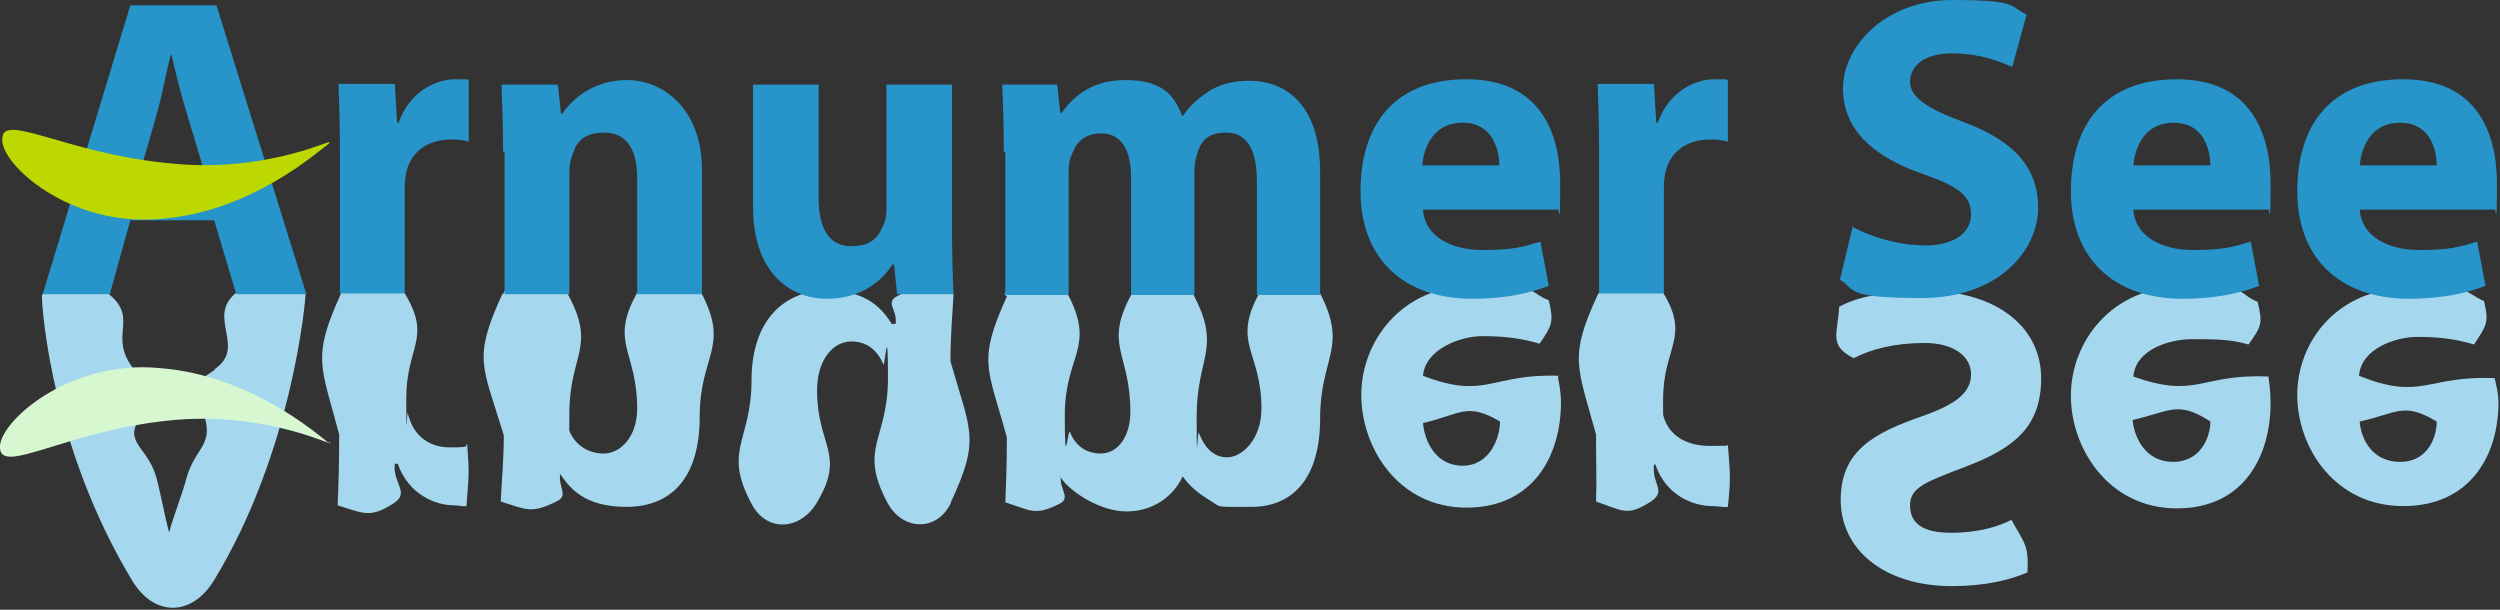
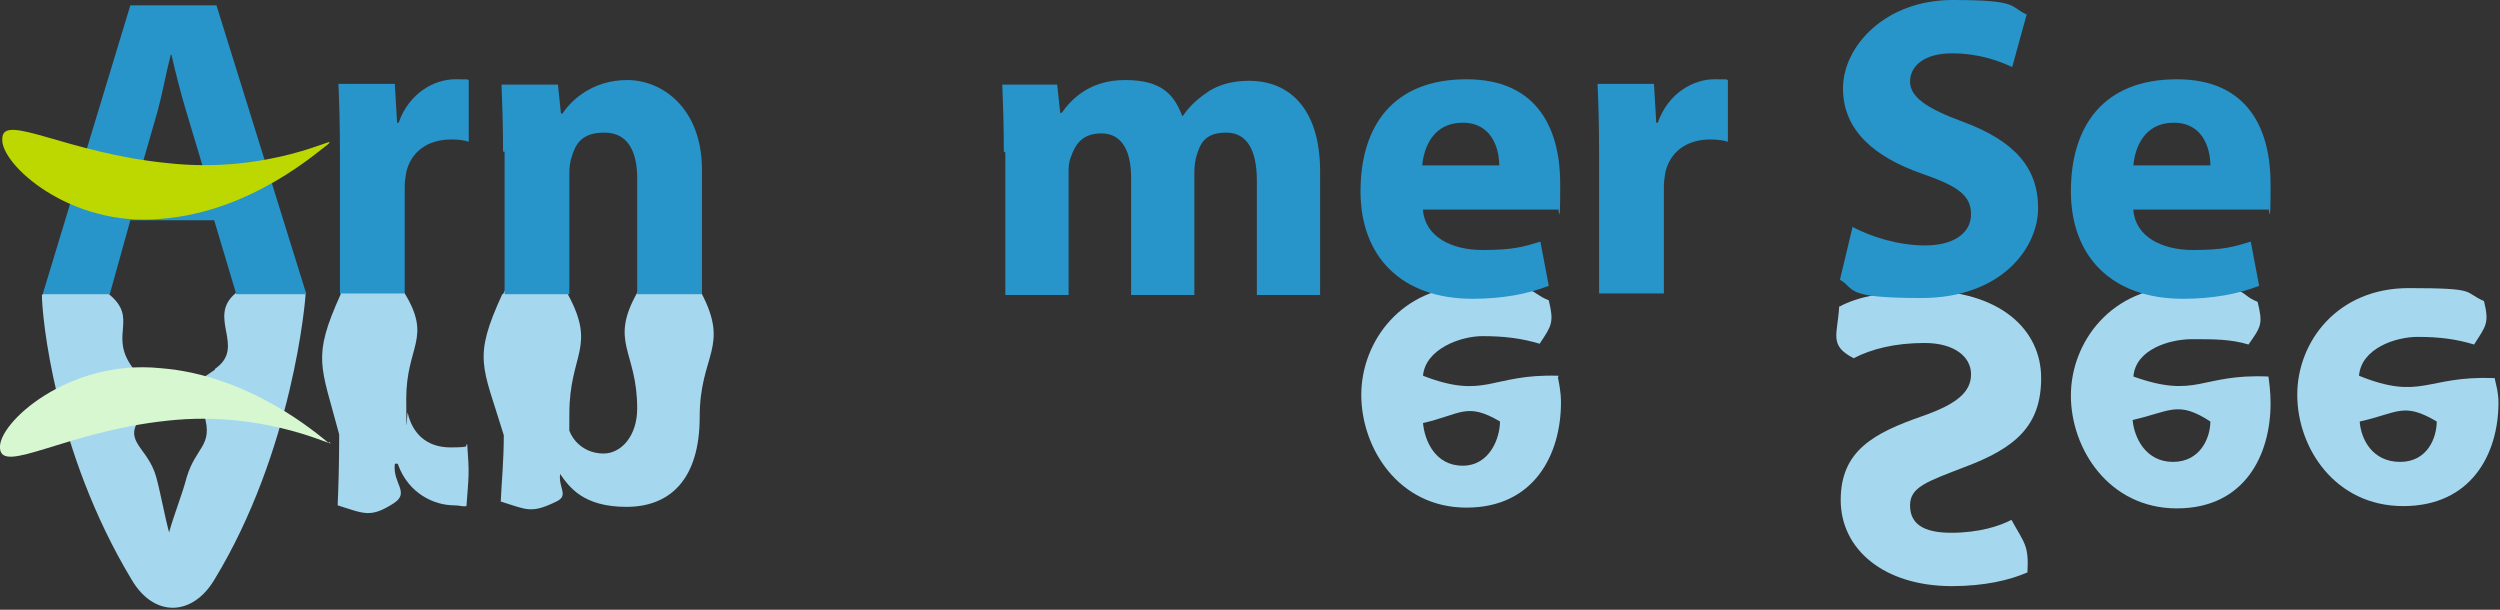
<svg xmlns="http://www.w3.org/2000/svg" viewBox="0 0 328 80">
  <rect x="0" y="0" width="328" height="80" fill="#333333" stroke="none" />
  <g fill="#a5d7ef">
    <path d="m28.2 48.4c4.2-2.9-1.2-6.8 2.8-10 3.6-2.9 8.8-1 9.1 0 0 1-1.7 20.8-12 37.7-2.9 4.8-7.9 4.9-10.8 0-10.2-16.9-11.8-34.7-11.8-37.4 2.4-2 5.4-3 8.8-.1 3.9 3.2 0 5.3 3 9.5 3.4 4.7 6.5 3.5 10.9.4zm-9.7 6.3c-2.5 3.3.9 3.9 2 7.9.6 2.2 1.1 5.1 1.7 7.3 0 0 0 0 0-.1.6-2.2 1.7-4.9 2.3-7.2 1.2-4 3.5-4.1 2.3-8.1-1.3-4.3-5.8-3.2-8.4.2z" />
    <path d="m44.7 38.5c1.8-3.9 6.1-3.6 8.4 0 3.6 5.9.2 6.9.2 13.8s.1 1.3.2 1.9c.6 2.6 2.4 4.5 5.6 4.5s1.6-.3 2.2-.4c.3 4 .2 4-.1 8.1-.6.1-.8-.1-1.6-.1-2.6 0-6-1.5-7.4-5.4 0-.1-.4-.1-.4 0-.3 2.5 2 3.7-.1 5.1-3.1 2-3.9 1.4-7.4.3.1-2.4.2-5.2.2-9.3-2.4-9.1-3.6-10 .2-18.4z" />
    <path d="m66 38.6c1.8-3.9 6.5-3.7 8.5 0 3.8 7 .2 7.8.2 15.7s-.2 1.7 0 2.2c.6 1.6 2.2 3 4.5 3s4.4-2.3 4.4-5.9c0-7.6-3.7-8.6 0-15.2 2.1-3.7 6.4-3.8 8.4 0 3.8 7.2-.2 8.1-.2 16.3s-3.9 11.8-9.6 11.8-7.5-2.6-8.7-4.3v-.1c-.3 1.9 1.2 2.9-.5 3.7-3.3 1.6-3.8 1.1-7.3 0 .1-2.4.4-5.3.4-8.7-2.8-9.2-4.1-10-.2-18.5z" />
-     <path d="m124.8 65.9c-1.8 3.9-6.4 3.8-8.4 0-3.8-7.2.1-8.1.1-16.3s-.4-1.3-.6-1.8c-.6-1.4-1.8-3-4.2-3s-4.5 2.4-4.5 6.4c0 7.4 3.8 8.3 0 14.7-2.2 3.7-6.6 4-8.6.2-3.8-7.1 0-8.2 0-16.2s4.4-11.8 9.9-11.8 7.4 2.7 8.5 4.4h.5c.3-1.9-1.5-2.8.3-3.7 3.3-1.7 3.8-1.3 7.3-.2-.1 2.3-.4 5.2-.4 8.8 2.6 9.2 4 10.1 0 18.6z" />
-     <path d="m131.8 38.6c1.7-3.8 6.4-3.8 8.3 0 3.7 7.1-.4 7.9-.4 15.9s.4 1.5.7 2.2c.5 1.4 1.8 2.8 4 2.8s3.9-2.1 3.9-5.5c0-7.7-3.5-8.6.1-15.3 2-3.7 6.3-3.7 8.2 0 3.7 7.1.4 8 .4 16s.1 1.5.3 2.1c.6 1.6 1.7 3.2 3.7 3.2s4.5-2.4 4.5-6.4c0-7.5-3.9-8.5-.3-15.1 2-3.6 6.1-3.8 8 0 3.7 7.2 0 8.3 0 16.4s-3.8 11.6-9 11.6-3.8.1-5.4-.8c-1.3-.8-2.7-1.8-3.7-3.3 0 0 .2-.3.2-.2-1.2 2.9-4 4.9-7.5 4.9s-7.4-2.6-8.6-4.4v-.3c-.3 1.8 1.4 2.9-.2 3.7-3.2 1.6-3.7.9-7.1-.2.1-2.4.2-5.1.2-8.5-2.5-9.2-3.9-9.9 0-18.5z" />
    <path d="m204.4 49.5c.1.6.4 1.8.4 3.3 0 6.8-3.5 13.8-12.4 13.8s-13.8-7.8-13.8-14.8 5.3-14.3 14.6-14.3 7.2.8 10 1.9c.7 2.9.4 3.3-1.2 5.7-2.3-.7-4.6-1-7.5-1s-7.5 1.7-7.8 5.2c8.3 3.2 8.9-.3 17.8 0zm-17.7 6c.2 2.3 1.6 5.6 5.2 5.6s4.9-3.7 4.9-5.8c-4.4-2.6-5.2-.9-10.1.2z" />
-     <path d="m209.9 38.4c1.8-3.9 6.1-3.7 8.3 0 3.6 5.9 0 7.1 0 14s0 1.4 0 2c.6 2.6 2.9 4.1 6.1 4.1s1.8 0 2.4-.1c.3 4 .4 4.1 0 8.1-.6.1-1.2-.1-2-.1-2.6 0-6.1-1.4-7.5-5.4 0-.1-.2-.1-.2 0-.3 2.5 1.7 3.4-.4 4.8-3.1 2-3.7 1.2-7.2 0 .1-2.4 0-4.8 0-8.8-2.5-9.1-3.6-10.1.3-18.5z" />
    <path d="m241.4 40.2c2.1-1.2 6.4-2.1 10.7-2.1 10.4 0 15.7 5.2 15.7 11.5s-3.4 9.2-10.1 11.7c-4.9 1.9-7.1 2.6-7.1 5s1.7 3.6 5.4 3.6 6.4-.9 7.9-1.7c1.7 3.1 2.3 3.3 2.1 6.9-2.3 1-5.6 1.8-9.9 1.8-8.9 0-14.6-4.8-14.6-11.3s4.4-8.8 10.7-11c4.6-1.6 6.4-3.2 6.4-5.5s-2.2-4.1-6.1-4.1-7 .8-9.3 2c-3.3-1.7-2.1-3.1-1.9-6.8z" />
    <path d="m297.6 49.3c.1.6.3 2.1.3 3.6 0 6.8-3.4 13.8-12.3 13.8s-13.9-7.8-13.9-14.8 5.3-14.3 14.7-14.3 7 .9 9.8 2c.7 2.9.5 3.2-1.2 5.6-2.3-.7-4.5-.7-7.4-.7s-7.4 1.3-7.7 4.9c8.4 3 8.8-.4 17.7 0zm-17.8 5.8c.2 2.3 1.7 5.5 5.3 5.5s4.9-3.2 4.9-5.3c-4.3-2.8-5.3-1.3-10.2-.2z" />
    <path d="m327.3 49.6c.1.6.5 1.8.5 3.2 0 6.8-3.6 13.6-12.5 13.6s-13.9-7.6-13.9-14.6 5.3-14 14.6-14 7.1.5 9.9 1.7c.7 2.9.3 3.2-1.3 5.7-2.3-.7-4.5-1-7.4-1s-7.4 1.5-7.7 5.1c8.2 3.3 8.8 0 17.6.3zm-17.7 5.8c.2 2.3 1.7 5.2 5.3 5.2s4.8-3.2 4.8-5.3c-4.4-2.6-5.1-1.1-10.1 0z" />
  </g>
  <path d="m43.2 58c1.6 1.2-7.9-4.3-21.3-2.8-13.2 1.4-21.7 7.1-21.9 3.6-.3-3.3 9-11.7 21-10.5 11.8.9 20.7 8.7 22.1 9.8z" fill="#d7f7d1" />
  <path d="m17.1 28.9-2.7 9.7h-8.8l11.5-37.9h11.3l11.8 37.9h-9.2l-2.9-9.7h-10.9zm9.7-6.4-2.4-8c-.7-2.3-1.4-5.1-1.9-7.3h-.1c-.6 2.3-1.1 5.1-1.7 7.3l-2.3 8z" fill="#2794ca" />
  <path d="m44.6 20.1c0-4.1-.1-6.7-.2-9.1h7.4l.3 5.1h.2c1.4-4 4.8-5.7 7.4-5.7s1.2 0 1.8.1v8.1c-.6-.2-1.3-.3-2.3-.3-3.2 0-5.3 1.7-5.9 4.3-.1.6-.2 1.2-.2 1.9v14h-8.5v-18.5z" fill="#2794ca" />
  <path d="m66 19.9c0-3.4-.1-6.4-.2-8.8h7.4l.4 3.8h.2c1.1-1.7 3.9-4.4 8.5-4.4s9.8 3.7 9.8 11.8v16.3h-8.5v-15.2c0-3.5-1.2-6-4.3-6s-3.8 1.6-4.3 3.2c-.2.6-.3 1.3-.3 2.1v15.9h-8.5v-18.7z" fill="#2794ca" />
-   <path d="m124.9 29.8c0 3.6.1 6.5.2 8.8h-7.4l-.4-3.9h-.2c-1.1 1.7-3.7 4.5-8.6 4.5s-9.7-3.5-9.7-12v-16.1h8.6v14.8c0 4 1.3 6.4 4.3 6.4s3.7-1.6 4.3-3c.2-.5.3-1.2.3-1.9v-16.3h8.6z" fill="#2794ca" />
  <path d="m131.7 19.9c0-3.4-.1-6.4-.2-8.8h7.2l.4 3.7h.2c1.2-1.7 3.6-4.3 8.3-4.3s6.4 1.8 7.5 4.7h.1c1-1.5 2.3-2.5 3.5-3.3 1.5-.9 3.2-1.3 5.2-1.3 5.3 0 9.3 3.7 9.3 11.9v16.2h-8.3v-15c0-4-1.3-6.3-4-6.3s-3.4 1.3-3.9 3c-.2.6-.3 1.5-.3 2.2v16.1h-8.3v-15.4c0-3.5-1.2-5.8-3.9-5.8s-3.5 1.7-4 3.1c-.3.7-.3 1.5-.3 2.1v16h-8.3v-18.7z" fill="#2794ca" />
  <path d="m186.7 27.6c.3 3.5 3.8 5.2 7.8 5.2s5.3-.4 7.6-1.1l1.1 5.8c-2.8 1.1-6.2 1.7-10 1.7-9.3 0-14.7-5.5-14.7-14.1s4.3-14.7 13.9-14.7 12.3 6.9 12.3 13.7-.2 2.8-.3 3.4h-17.7zm10-5.9c0-2.1-.9-5.6-4.8-5.6s-5.1 3.3-5.3 5.6z" fill="#2794ca" />
  <path d="m209.8 20.1c0-4.1-.1-6.7-.2-9.1h7.4l.3 5.1h.2c1.4-4 4.8-5.7 7.4-5.7s1.2 0 1.8.1v8.1c-.6-.2-1.4-.3-2.3-.3-3.2 0-5.3 1.7-5.9 4.3-.1.6-.2 1.2-.2 1.9v14h-8.5v-18.5z" fill="#2794ca" />
  <path d="m243.1 29.8c2.3 1.2 5.8 2.4 9.5 2.4s6-1.6 6-4.1-1.8-3.7-6.4-5.3c-6.3-2.2-10.4-5.7-10.4-11.2s5.5-11.6 14.4-11.6 7.4.9 9.7 1.9l-1.9 6.9c-1.5-.7-4.2-1.8-7.9-1.8s-5.5 1.7-5.5 3.7 2.1 3.5 7 5.3c6.7 2.5 9.8 6 9.8 11.3s-4.9 11.8-15.3 11.8-8.6-1.2-10.7-2.4l1.7-7.1z" fill="#2794ca" />
  <path d="m279.9 27.6c.3 3.5 3.8 5.2 7.8 5.2s5.3-.4 7.6-1.1l1.1 5.8c-2.8 1.1-6.2 1.7-10 1.7-9.3 0-14.7-5.5-14.7-14.1s4.3-14.7 13.9-14.7 12.3 6.9 12.3 13.7-.2 2.8-.3 3.4h-17.7zm10.1-5.9c0-2.1-.9-5.6-4.8-5.6s-5.1 3.3-5.3 5.6z" fill="#2794ca" />
-   <path d="m309.6 27.6c.3 3.5 3.8 5.2 7.8 5.2s5.3-.4 7.6-1.1l1.1 5.8c-2.8 1.1-6.2 1.7-10 1.7-9.3 0-14.7-5.5-14.7-14.1s4.3-14.7 13.9-14.7 12.3 6.9 12.3 13.7-.2 2.8-.3 3.4h-17.7zm10.1-5.9c0-2.1-.9-5.6-4.8-5.6s-5.1 3.3-5.3 5.6z" fill="#2794ca" />
  <path d="m43.1 18.8c1.6-1.2-7.7 4.1-21.1 2.6-13.3-1.3-21.7-6.7-21.7-3.2-.3 3.3 8.9 11.7 20.9 10.5 11.8-.9 20.6-8.9 22-9.9z" fill="#bcd800" />
</svg>